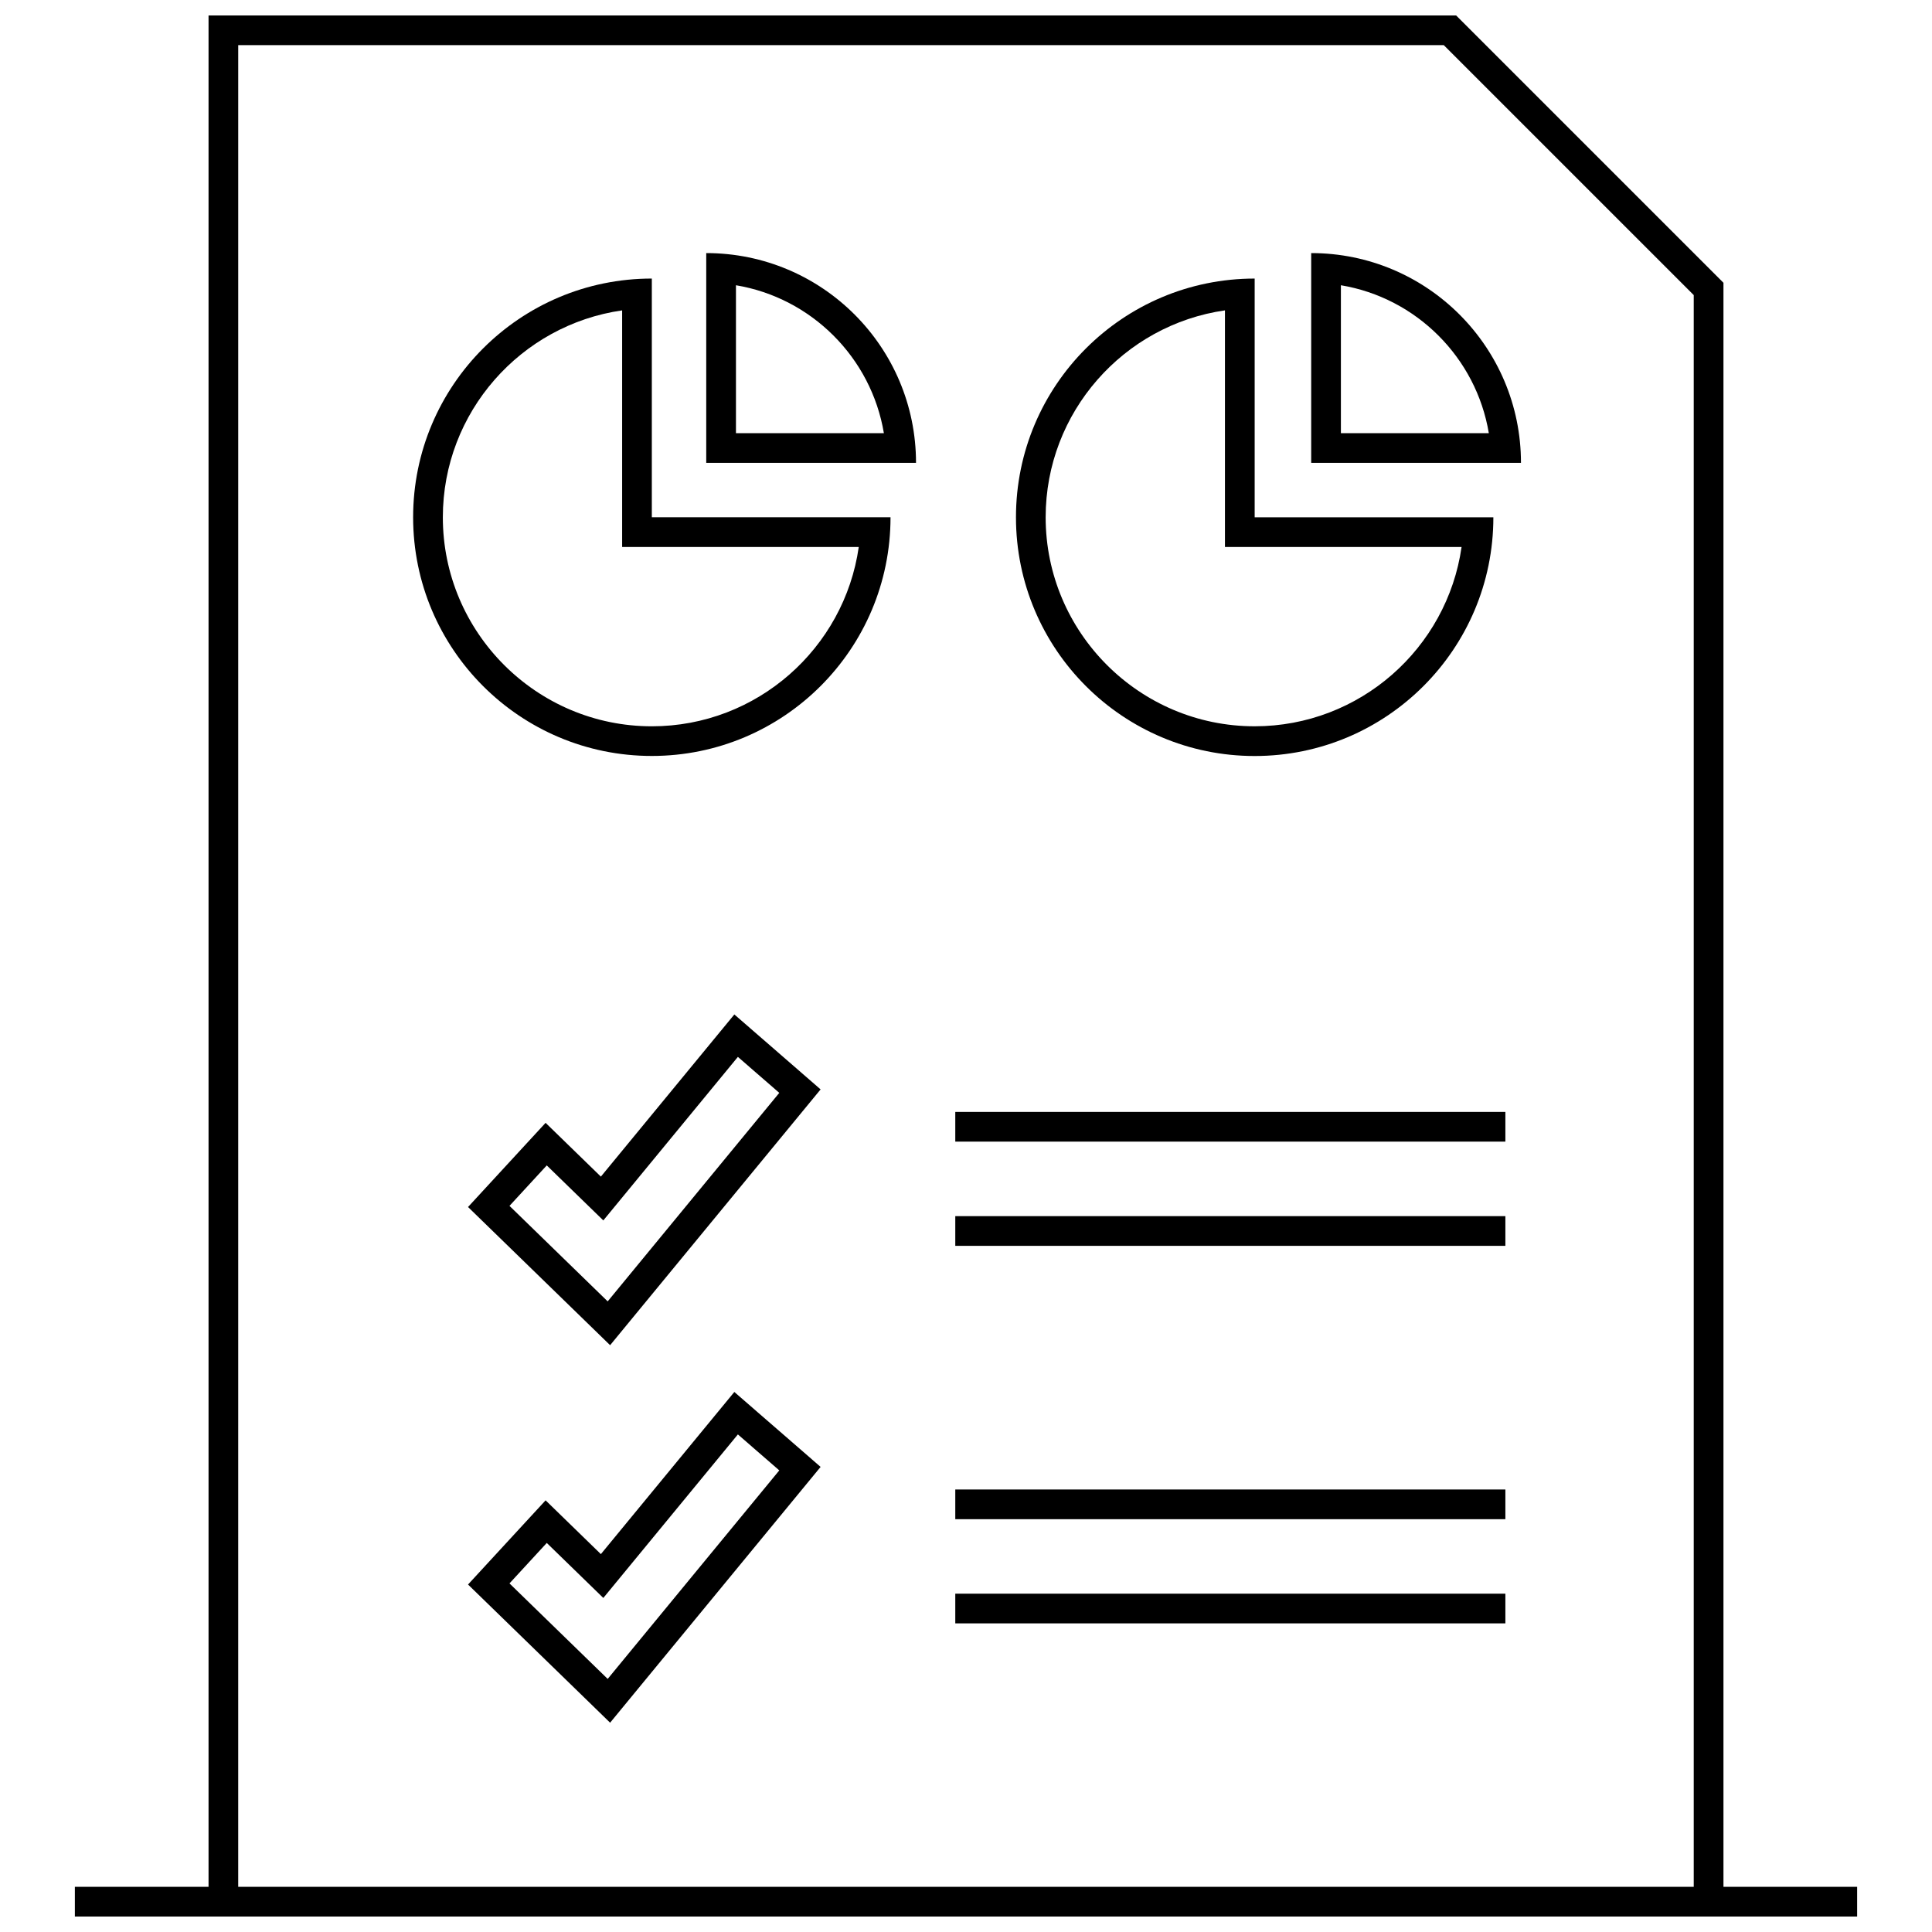
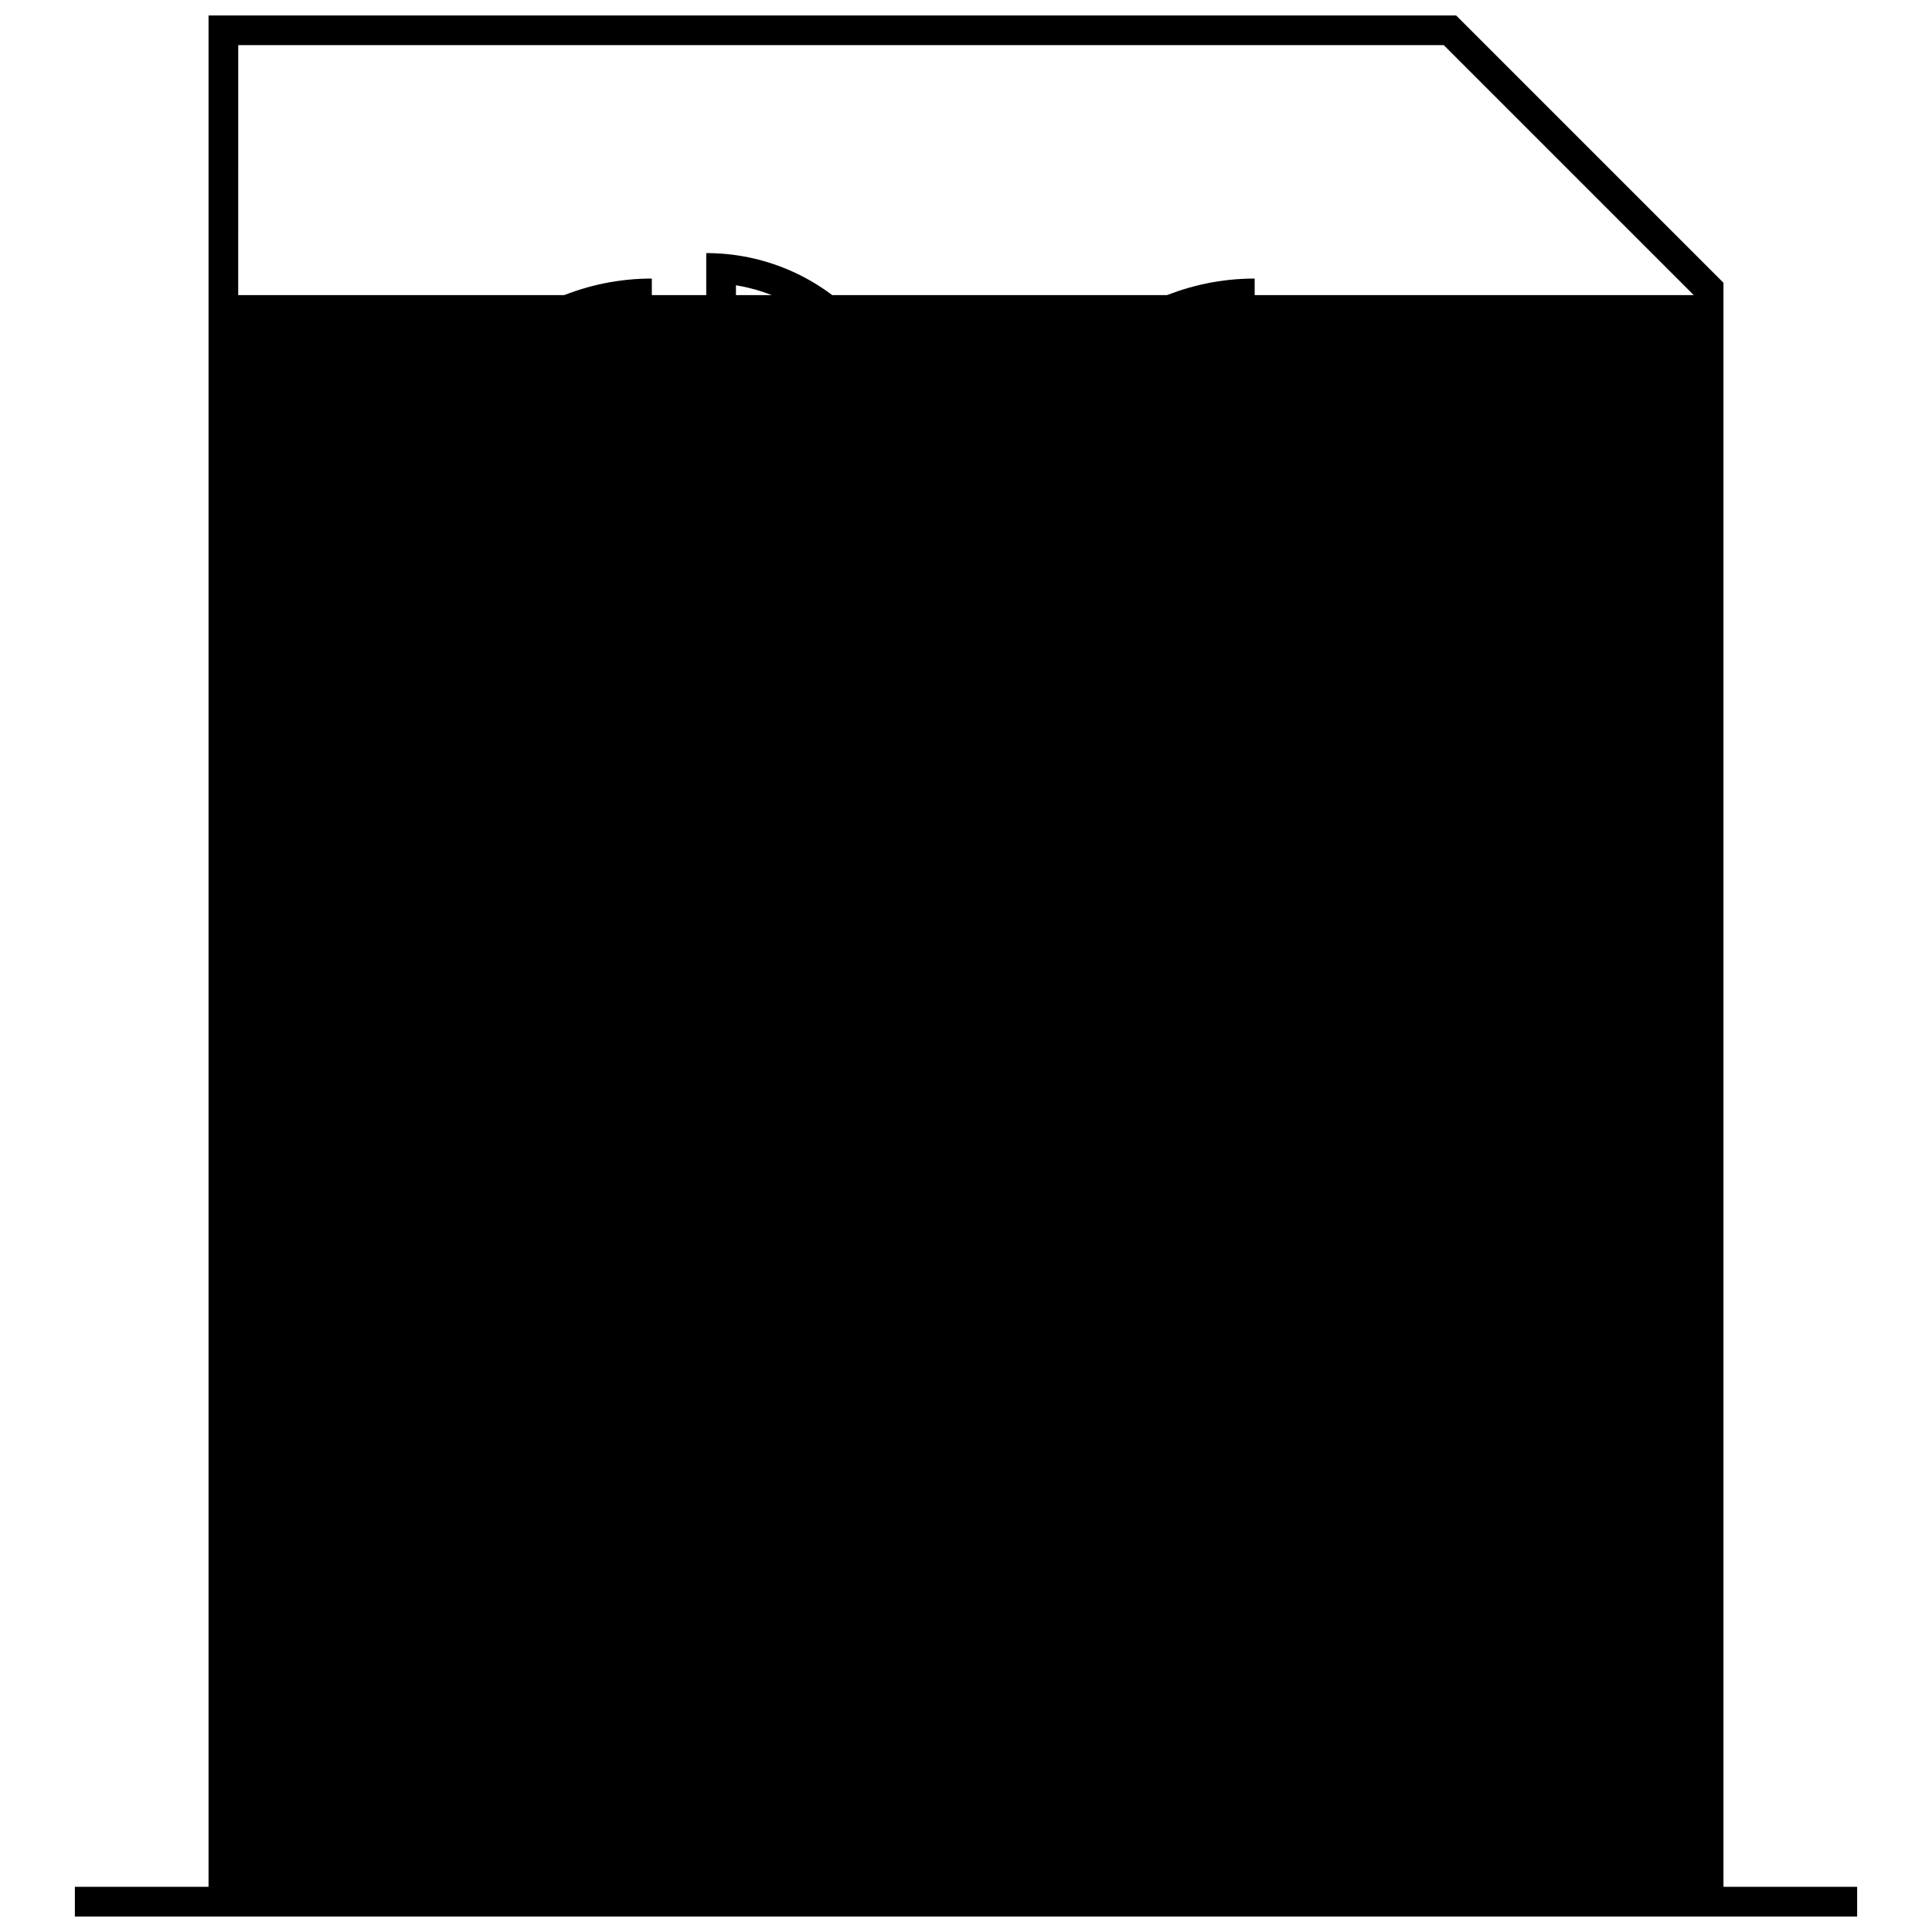
<svg xmlns="http://www.w3.org/2000/svg" width="800px" height="800px" version="1.1" viewBox="144 144 512 512">
  <defs>
    <clipPath id="a">
      <path d="m163 148.09h474v503.81h-474z" />
    </clipPath>
  </defs>
  <path d="m344.71 418.14-6.102-5.297-5.141 6.242-30.23 36.73-8.855-8.613-5.793-5.637-5.481 5.945-9.879 10.723-5.195 5.637 5.496 5.344 26.023 25.309 6.133 5.969 5.434-6.606 45.477-55.262 4.871-5.918-5.785-5.031zm-39.668 70.738-26.023-25.309 9.879-10.723 14.988 14.578 35.66-43.336 10.973 9.531z" />
-   <path d="m397.16 438.67h145.78v7.871h-145.78z" />
-   <path d="m397.16 466.29h145.78v7.871h-145.78z" />
  <path d="m344.71 518.19-6.102-5.305-5.141 6.242-30.23 36.73-8.855-8.613-5.793-5.637-5.481 5.945-9.879 10.723-5.195 5.637 5.496 5.344 26.023 25.309 6.133 5.969 5.434-6.606 45.477-55.262 4.871-5.918-5.785-5.031zm-39.668 70.738-26.023-25.309 9.879-10.723 14.988 14.578 35.66-43.336 10.973 9.531z" />
  <path d="m397.16 538.73h145.78v7.871h-145.78z" />
  <path d="m397.16 566.34h145.78v7.871h-145.78z" />
  <path d="m316.74 217.82c-34.938 0-63.258 28.324-63.258 63.258 0 34.938 28.324 63.258 63.258 63.258 34.938 0 63.258-28.324 63.258-63.258h-63.258zm54.84 71.141c-3.832 26.828-26.961 47.516-54.836 47.516-30.543 0-55.387-24.852-55.387-55.387 0-27.875 20.688-51.004 47.516-54.836v62.707z" />
  <path d="m331.16 211.07v55.594h55.594c0-30.703-24.883-55.594-55.594-55.594zm7.875 47.727v-39.203c20.02 3.336 35.863 19.184 39.203 39.203z" />
-   <path d="m491.48 211.07v55.594h55.594c-0.004-30.703-24.895-55.594-55.594-55.594zm7.871 8.523c20.02 3.336 35.863 19.184 39.203 39.203h-39.203z" />
  <path d="m476.5 344.35c34.938 0 63.258-28.324 63.258-63.258h-63.258v-63.27c-34.938 0-63.258 28.324-63.258 63.258-0.004 34.938 28.32 63.27 63.258 63.27zm-7.875-118.1v62.707h62.707c-3.832 26.828-26.961 47.516-54.836 47.516-30.543 0-55.387-24.852-55.387-55.387 0-27.875 20.691-51 47.516-54.836z" />
  <g clip-path="url(#a)">
-     <path d="m199.26 651.9h436.9v-7.871h-35.426v-425.09l-70.848-70.848h-330.62v495.94h-35.426v7.871zm7.871-495.94h319.48l66.246 66.242v421.82h-385.73z" />
+     <path d="m199.26 651.9h436.9v-7.871h-35.426v-425.09l-70.848-70.848h-330.62v495.94h-35.426v7.871zm7.871-495.94h319.48l66.246 66.242h-385.73z" />
  </g>
</svg>